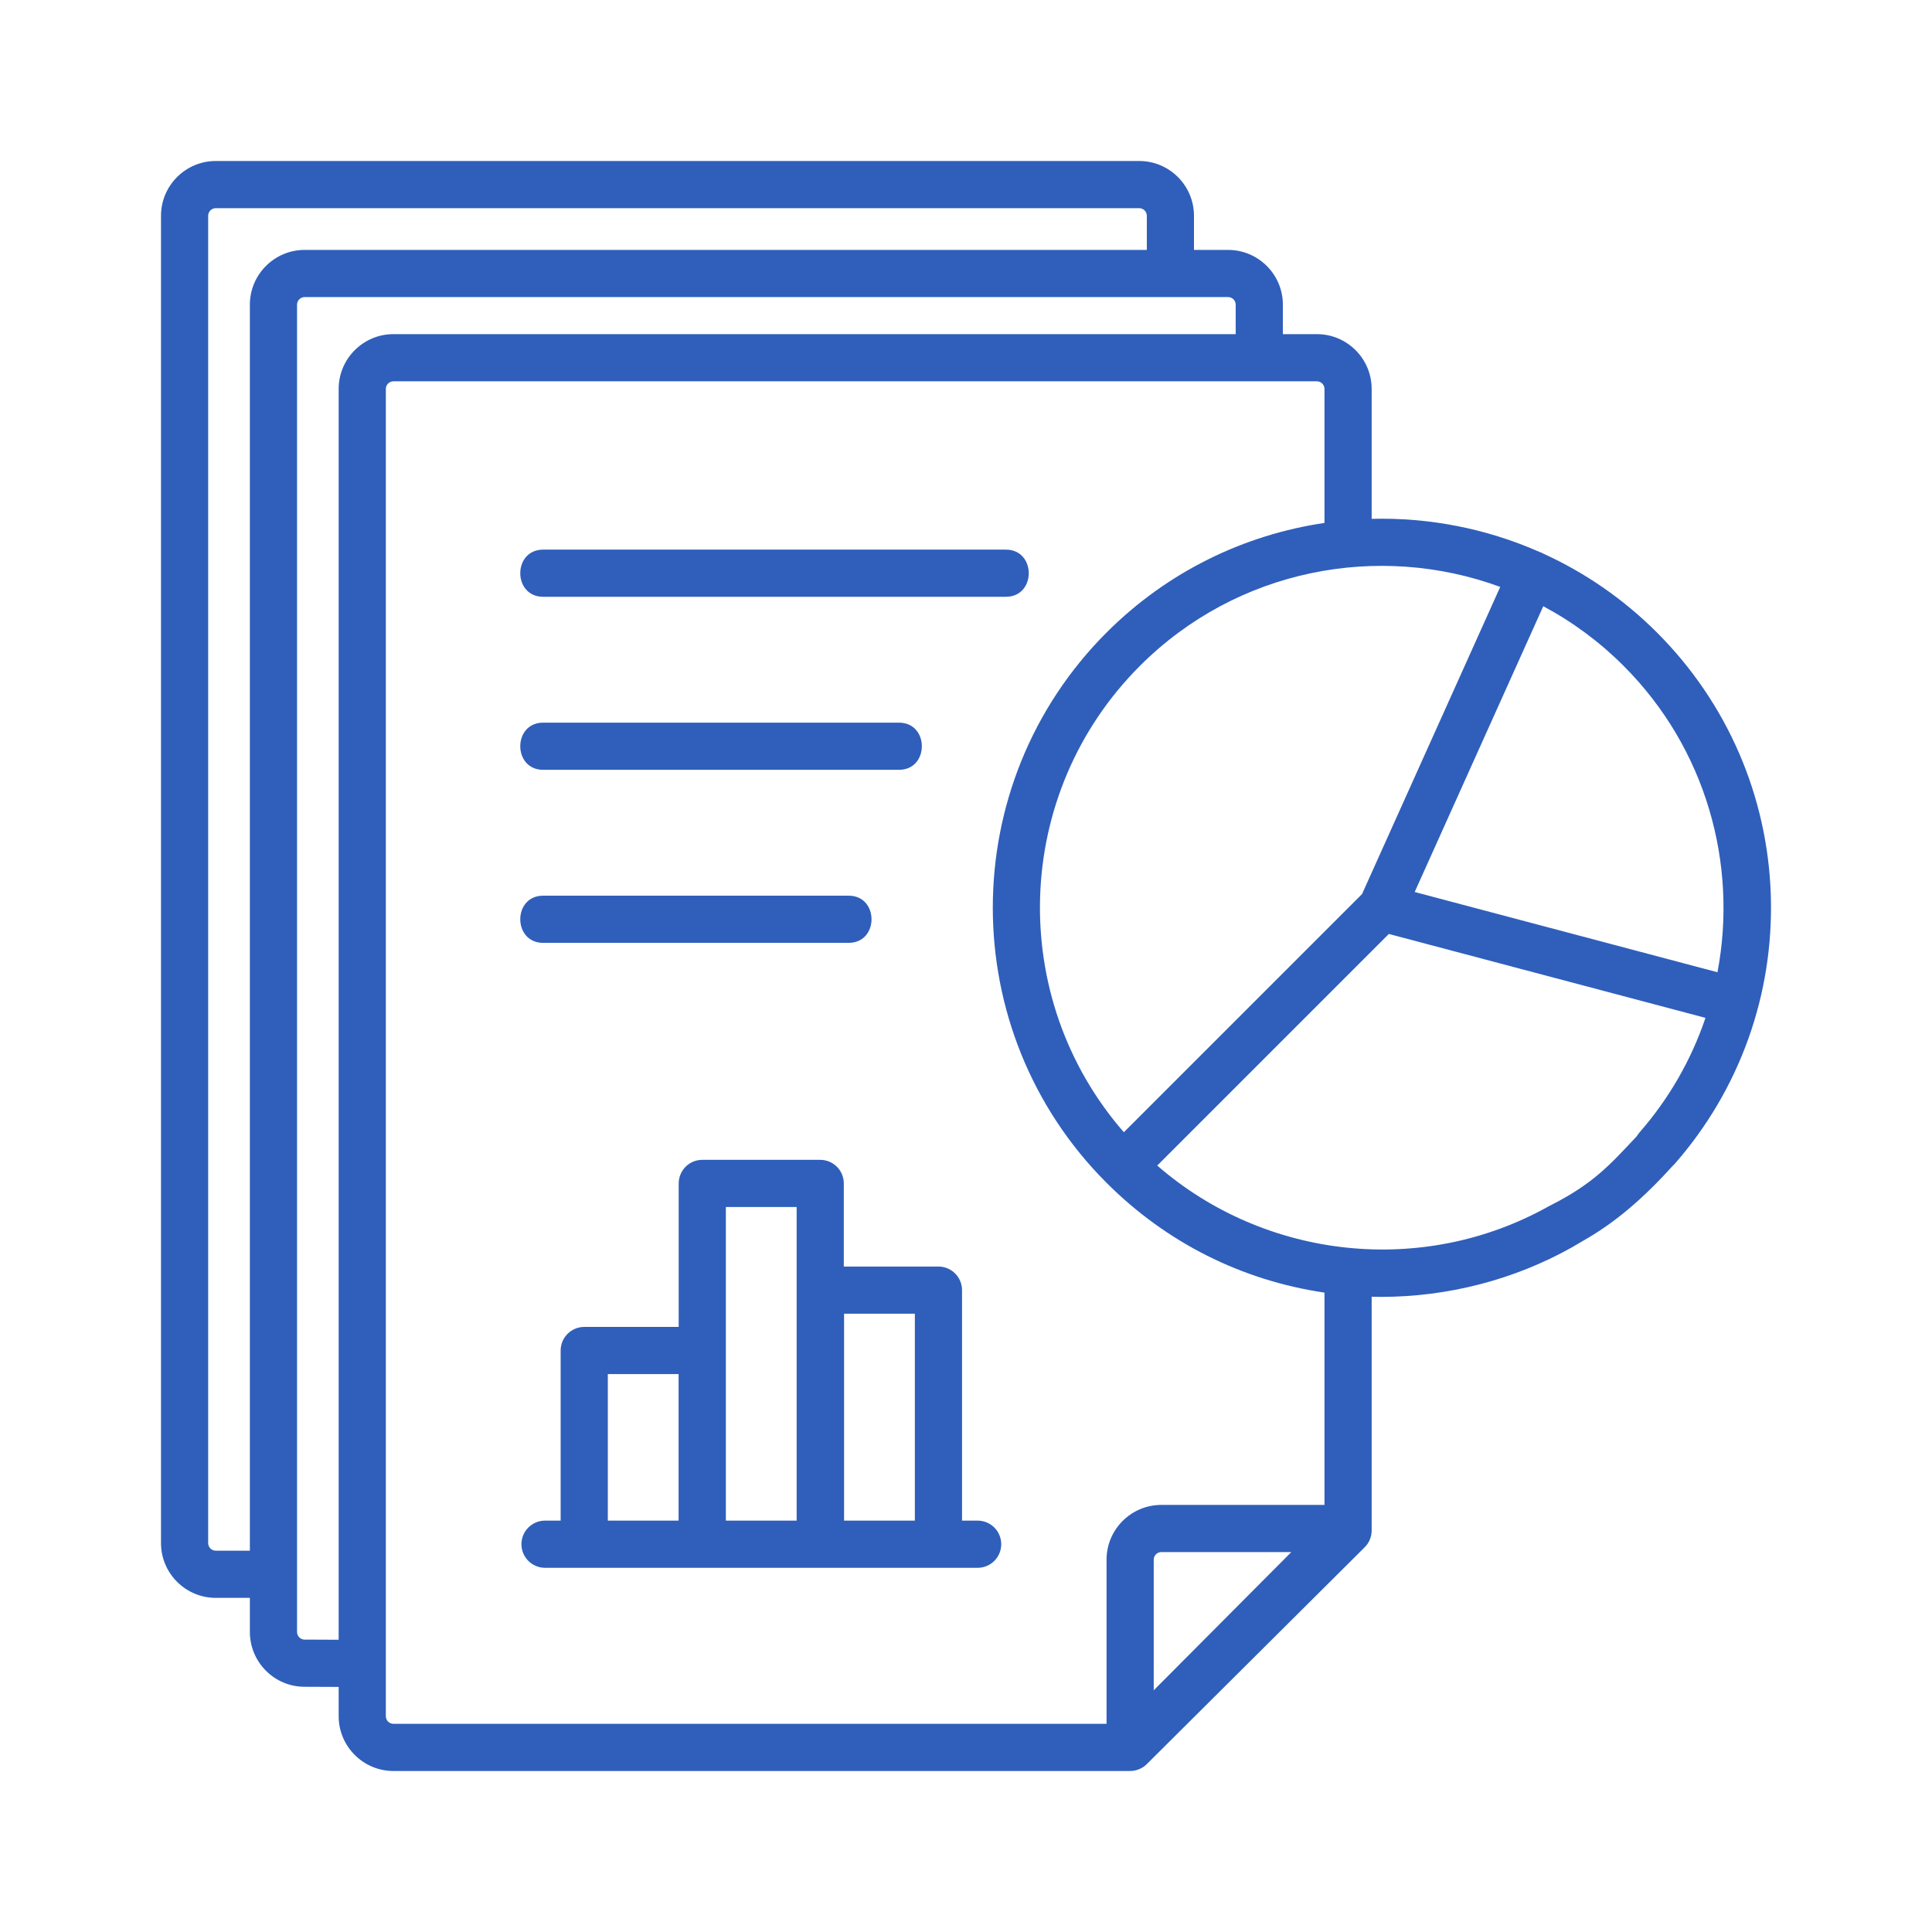
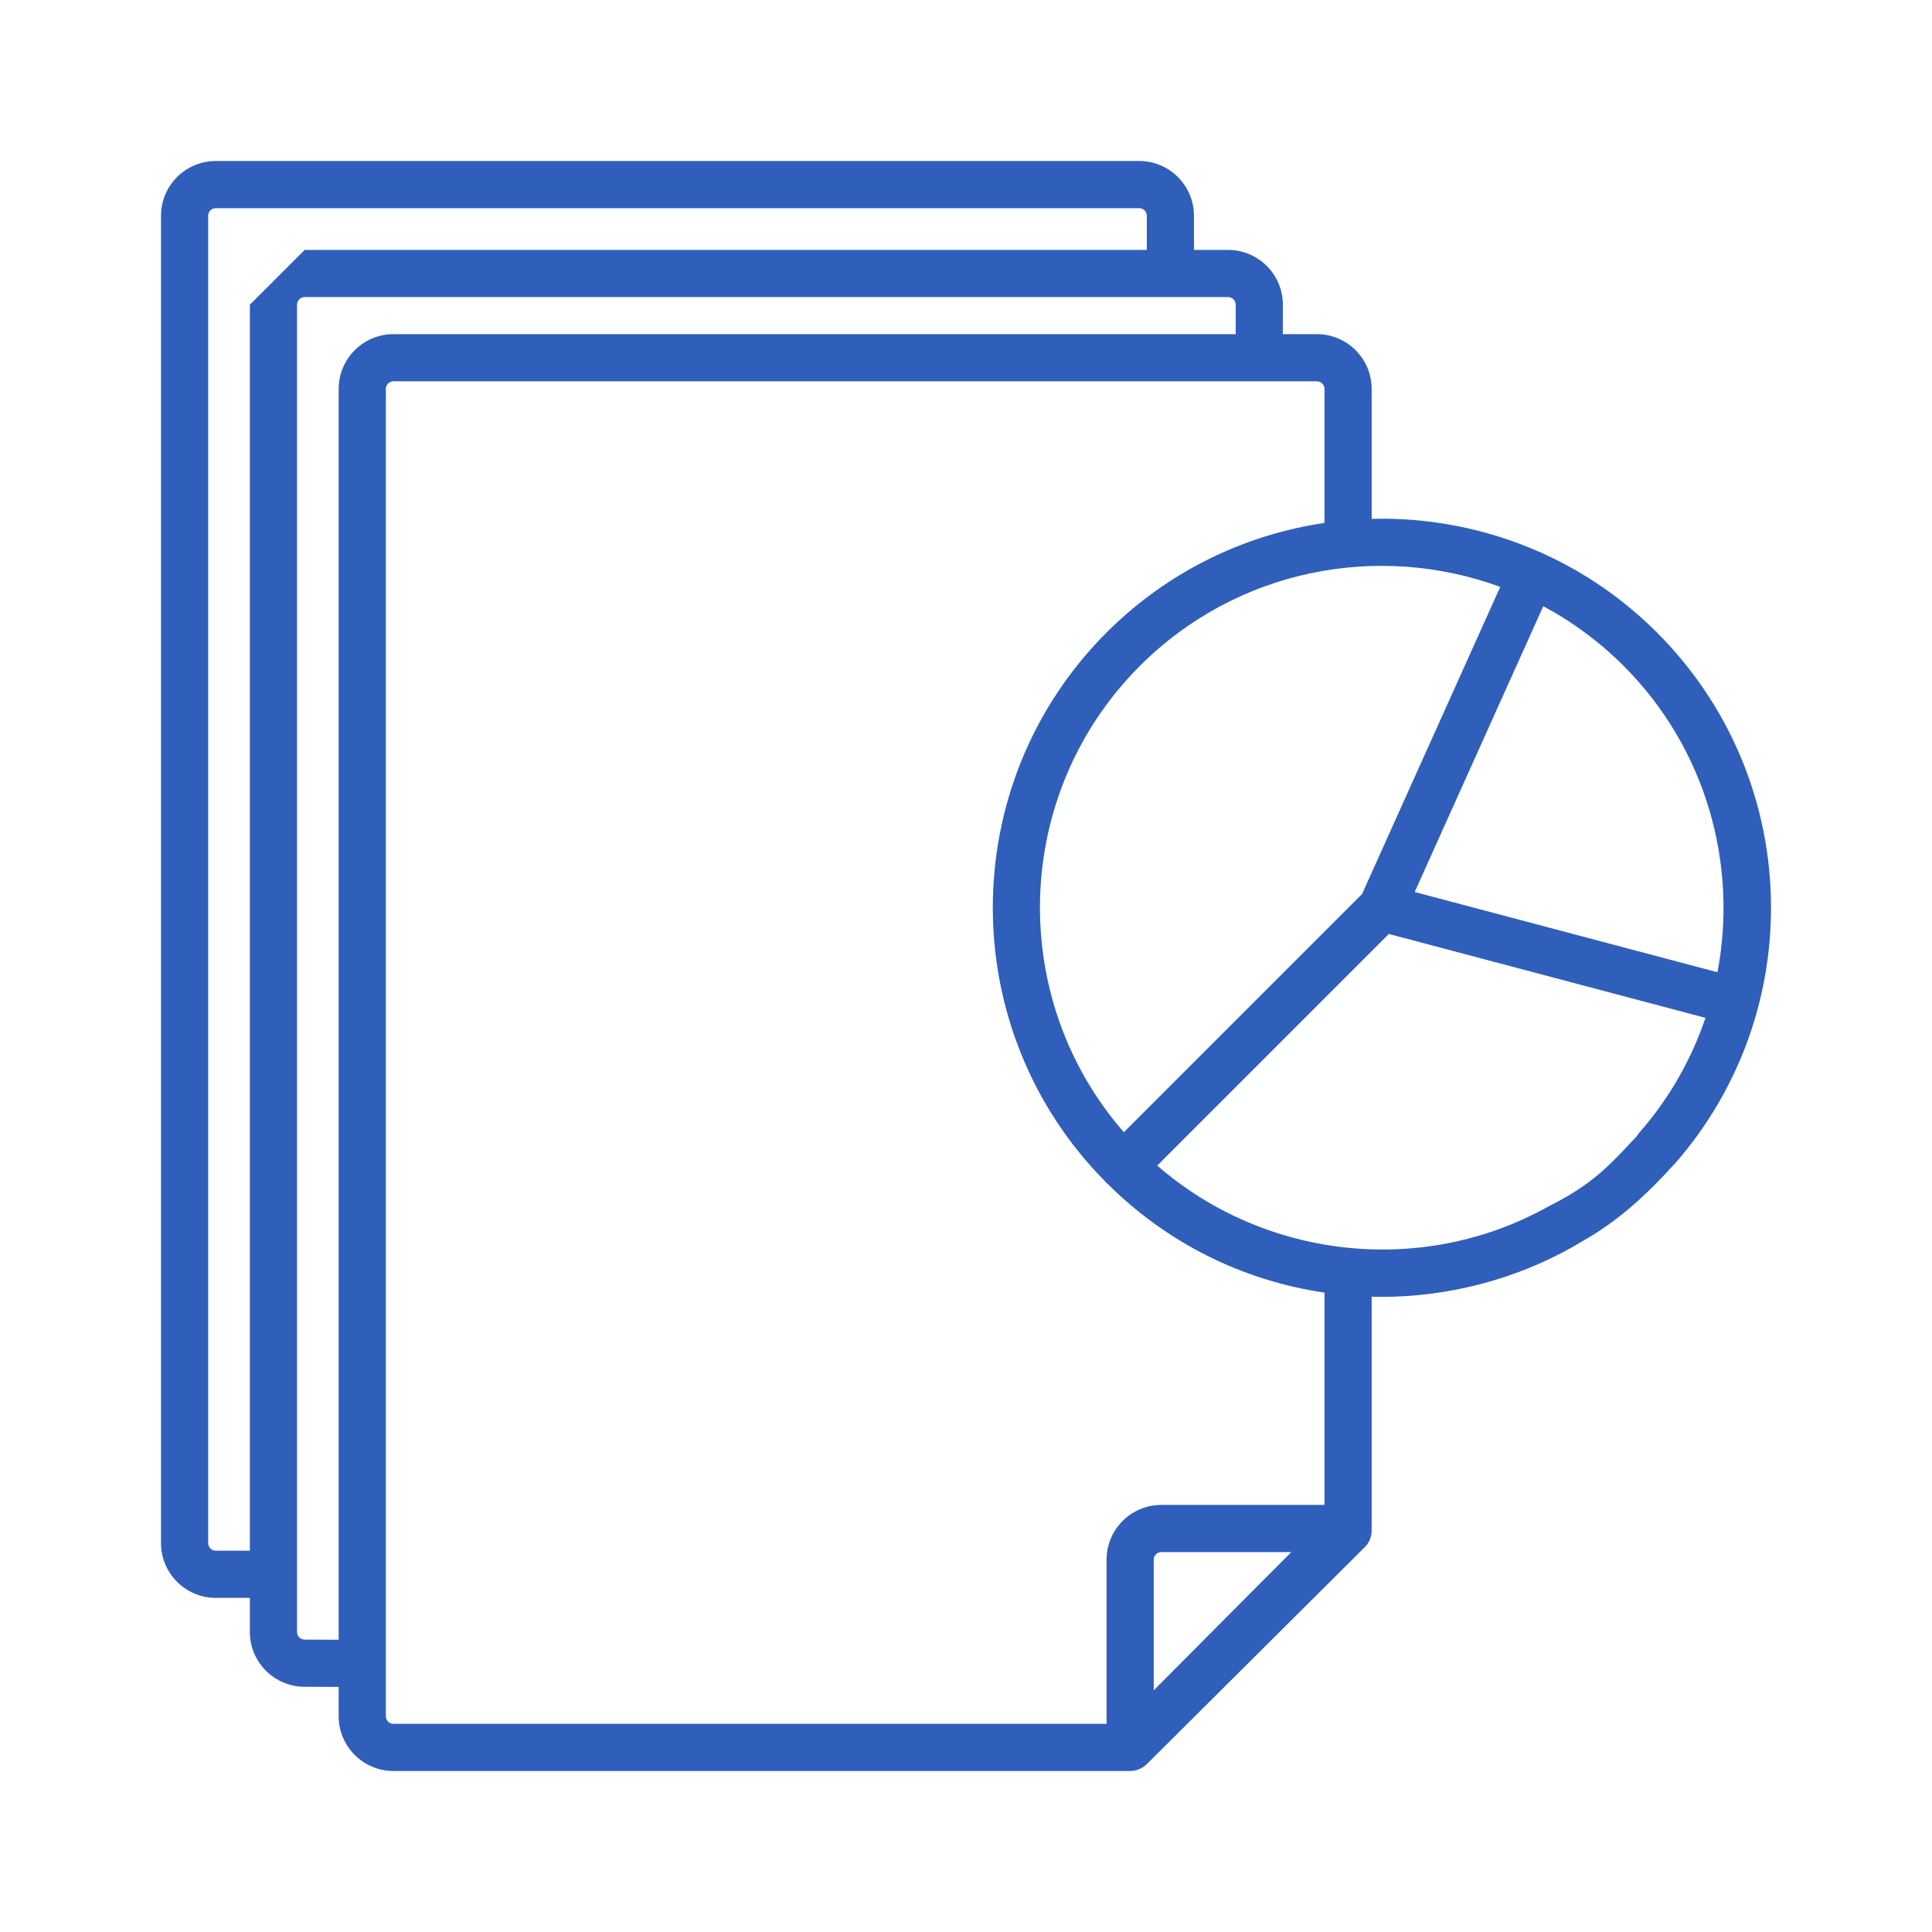
<svg xmlns="http://www.w3.org/2000/svg" width="96" height="96" viewBox="0 0 96 96" fill="none">
-   <path d="M26.988 29.654H49.982C51.497 29.654 51.497 27.311 49.982 27.311H26.988C25.473 27.311 25.473 29.654 26.988 29.654ZM26.988 38.252H44.669C46.185 38.252 46.185 35.908 44.669 35.908H26.988C25.473 35.908 25.473 38.252 26.988 38.252ZM26.988 46.85H42.169C43.685 46.85 43.685 44.506 42.169 44.506H26.988C25.473 44.506 25.473 46.85 26.988 46.85ZM48.579 75.559H47.803V64.106C47.803 63.796 47.679 63.498 47.46 63.278C47.24 63.058 46.942 62.934 46.631 62.934H41.928V58.804C41.928 58.493 41.805 58.195 41.585 57.975C41.365 57.755 41.067 57.632 40.756 57.632H34.896C34.585 57.632 34.287 57.755 34.067 57.975C33.847 58.195 33.724 58.493 33.724 58.804V65.934H29.03C28.72 65.934 28.421 66.058 28.202 66.278C27.982 66.497 27.858 66.796 27.858 67.106V75.559H27.082C26.435 75.559 25.91 76.084 25.91 76.731C25.91 77.378 26.435 77.903 27.082 77.903H48.579C49.227 77.903 49.751 77.378 49.751 76.731C49.751 76.084 49.227 75.559 48.579 75.559ZM30.202 75.559V68.278H33.719V75.559H30.202ZM36.068 75.559V59.975H39.585V75.559H36.068ZM41.942 75.559V65.278H45.459V75.559H41.942Z" fill="#2F5FBB" />
-   <path fill-rule="evenodd" clip-rule="evenodd" d="M87.991 44.5C87.838 39.567 85.829 34.925 82.333 31.429C80.655 29.752 78.743 28.448 76.702 27.517C76.632 27.477 76.558 27.444 76.482 27.419C73.842 26.255 70.993 25.708 68.157 25.781V19.325C68.157 17.824 66.936 16.603 65.435 16.603H63.745V15.14C63.745 13.639 62.524 12.418 61.023 12.418H59.328V10.722C59.328 9.221 58.108 8 56.607 8H10.722C9.221 8 8 9.221 8 10.722V76.675C8 78.176 9.221 79.397 10.722 79.397H12.416V81.093C12.416 82.594 13.637 83.815 15.133 83.815L16.828 83.822V85.278C16.828 86.779 18.049 88 19.55 88H56.156C56.463 88 56.766 87.875 56.983 87.659L67.812 76.881C67.921 76.772 68.008 76.643 68.067 76.501C68.126 76.358 68.157 76.205 68.157 76.051V64.433C68.315 64.437 68.473 64.441 68.631 64.441C71.934 64.441 75.223 63.596 78.1 61.985C78.119 61.973 78.139 61.962 78.159 61.949C78.997 61.448 80.656 60.656 83.095 57.953C83.134 57.913 83.174 57.874 83.213 57.834C86.446 54.146 88.142 49.411 87.991 44.5ZM76.954 59.94C70.697 63.446 62.867 62.582 57.503 57.916L69.011 46.408L84.744 50.577C84.034 52.679 82.914 54.62 81.45 56.289C81.41 56.348 81.362 56.413 81.307 56.485C80.031 57.834 79.221 58.787 77.067 59.883C77.03 59.902 76.992 59.921 76.954 59.94ZM67.679 44.425L74.545 29.163C68.517 26.947 61.475 28.254 56.643 33.086C50.296 39.433 50.031 49.593 55.844 56.26L67.679 44.425ZM14.871 81.36C14.941 81.431 15.037 81.471 15.138 81.471L16.828 81.478V19.325C16.828 17.824 18.049 16.603 19.55 16.603H61.401V15.14C61.401 15.04 61.361 14.944 61.291 14.873C61.22 14.802 61.124 14.762 61.023 14.761H29.875L15.138 14.761C15.037 14.762 14.941 14.802 14.871 14.873C14.8 14.943 14.76 15.04 14.76 15.14V81.093C14.76 81.193 14.8 81.289 14.871 81.36ZM15.138 12.418L29.875 12.418H56.985V10.722C56.985 10.622 56.945 10.526 56.874 10.455C56.803 10.384 56.707 10.344 56.607 10.344H10.722C10.621 10.344 10.525 10.384 10.454 10.455C10.384 10.526 10.344 10.622 10.344 10.722V76.675C10.344 76.775 10.384 76.871 10.454 76.942C10.525 77.013 10.621 77.053 10.722 77.053H12.416V15.14C12.416 13.639 13.637 12.418 15.138 12.418ZM19.172 19.325V85.278C19.172 85.378 19.212 85.474 19.283 85.545C19.354 85.616 19.45 85.656 19.55 85.656H54.984V77.5C54.984 75.999 56.205 74.778 57.706 74.778H65.813V64.23C61.69 63.62 57.952 61.741 54.986 58.776C47.447 51.236 47.447 38.968 54.986 31.429C58.031 28.384 61.848 26.569 65.813 25.984V19.325C65.813 19.225 65.773 19.128 65.702 19.058C65.632 18.987 65.535 18.947 65.435 18.947H19.55C19.45 18.947 19.354 18.987 19.283 19.058C19.212 19.128 19.172 19.225 19.172 19.325ZM57.328 77.5V83.99L64.165 77.122H57.706C57.606 77.122 57.51 77.162 57.439 77.233C57.368 77.304 57.328 77.4 57.328 77.5ZM76.684 30.123L70.295 44.323L85.34 48.31C86.359 42.946 84.782 37.194 80.675 33.086C79.498 31.907 78.153 30.909 76.684 30.123Z" fill="#2F5FBB" />
+   <path fill-rule="evenodd" clip-rule="evenodd" d="M87.991 44.5C87.838 39.567 85.829 34.925 82.333 31.429C80.655 29.752 78.743 28.448 76.702 27.517C76.632 27.477 76.558 27.444 76.482 27.419C73.842 26.255 70.993 25.708 68.157 25.781V19.325C68.157 17.824 66.936 16.603 65.435 16.603H63.745V15.14C63.745 13.639 62.524 12.418 61.023 12.418H59.328V10.722C59.328 9.221 58.108 8 56.607 8H10.722C9.221 8 8 9.221 8 10.722V76.675C8 78.176 9.221 79.397 10.722 79.397H12.416V81.093C12.416 82.594 13.637 83.815 15.133 83.815L16.828 83.822V85.278C16.828 86.779 18.049 88 19.55 88H56.156C56.463 88 56.766 87.875 56.983 87.659L67.812 76.881C67.921 76.772 68.008 76.643 68.067 76.501C68.126 76.358 68.157 76.205 68.157 76.051V64.433C68.315 64.437 68.473 64.441 68.631 64.441C71.934 64.441 75.223 63.596 78.1 61.985C78.119 61.973 78.139 61.962 78.159 61.949C78.997 61.448 80.656 60.656 83.095 57.953C83.134 57.913 83.174 57.874 83.213 57.834C86.446 54.146 88.142 49.411 87.991 44.5ZM76.954 59.94C70.697 63.446 62.867 62.582 57.503 57.916L69.011 46.408L84.744 50.577C84.034 52.679 82.914 54.62 81.45 56.289C81.41 56.348 81.362 56.413 81.307 56.485C80.031 57.834 79.221 58.787 77.067 59.883C77.03 59.902 76.992 59.921 76.954 59.94ZM67.679 44.425L74.545 29.163C68.517 26.947 61.475 28.254 56.643 33.086C50.296 39.433 50.031 49.593 55.844 56.26L67.679 44.425ZM14.871 81.36C14.941 81.431 15.037 81.471 15.138 81.471L16.828 81.478V19.325C16.828 17.824 18.049 16.603 19.55 16.603H61.401V15.14C61.401 15.04 61.361 14.944 61.291 14.873C61.22 14.802 61.124 14.762 61.023 14.761H29.875L15.138 14.761C15.037 14.762 14.941 14.802 14.871 14.873C14.8 14.943 14.76 15.04 14.76 15.14V81.093C14.76 81.193 14.8 81.289 14.871 81.36ZM15.138 12.418L29.875 12.418H56.985V10.722C56.985 10.622 56.945 10.526 56.874 10.455C56.803 10.384 56.707 10.344 56.607 10.344H10.722C10.621 10.344 10.525 10.384 10.454 10.455C10.384 10.526 10.344 10.622 10.344 10.722V76.675C10.344 76.775 10.384 76.871 10.454 76.942C10.525 77.013 10.621 77.053 10.722 77.053H12.416V15.14ZM19.172 19.325V85.278C19.172 85.378 19.212 85.474 19.283 85.545C19.354 85.616 19.45 85.656 19.55 85.656H54.984V77.5C54.984 75.999 56.205 74.778 57.706 74.778H65.813V64.23C61.69 63.62 57.952 61.741 54.986 58.776C47.447 51.236 47.447 38.968 54.986 31.429C58.031 28.384 61.848 26.569 65.813 25.984V19.325C65.813 19.225 65.773 19.128 65.702 19.058C65.632 18.987 65.535 18.947 65.435 18.947H19.55C19.45 18.947 19.354 18.987 19.283 19.058C19.212 19.128 19.172 19.225 19.172 19.325ZM57.328 77.5V83.99L64.165 77.122H57.706C57.606 77.122 57.51 77.162 57.439 77.233C57.368 77.304 57.328 77.4 57.328 77.5ZM76.684 30.123L70.295 44.323L85.34 48.31C86.359 42.946 84.782 37.194 80.675 33.086C79.498 31.907 78.153 30.909 76.684 30.123Z" fill="#2F5FBB" />
</svg>